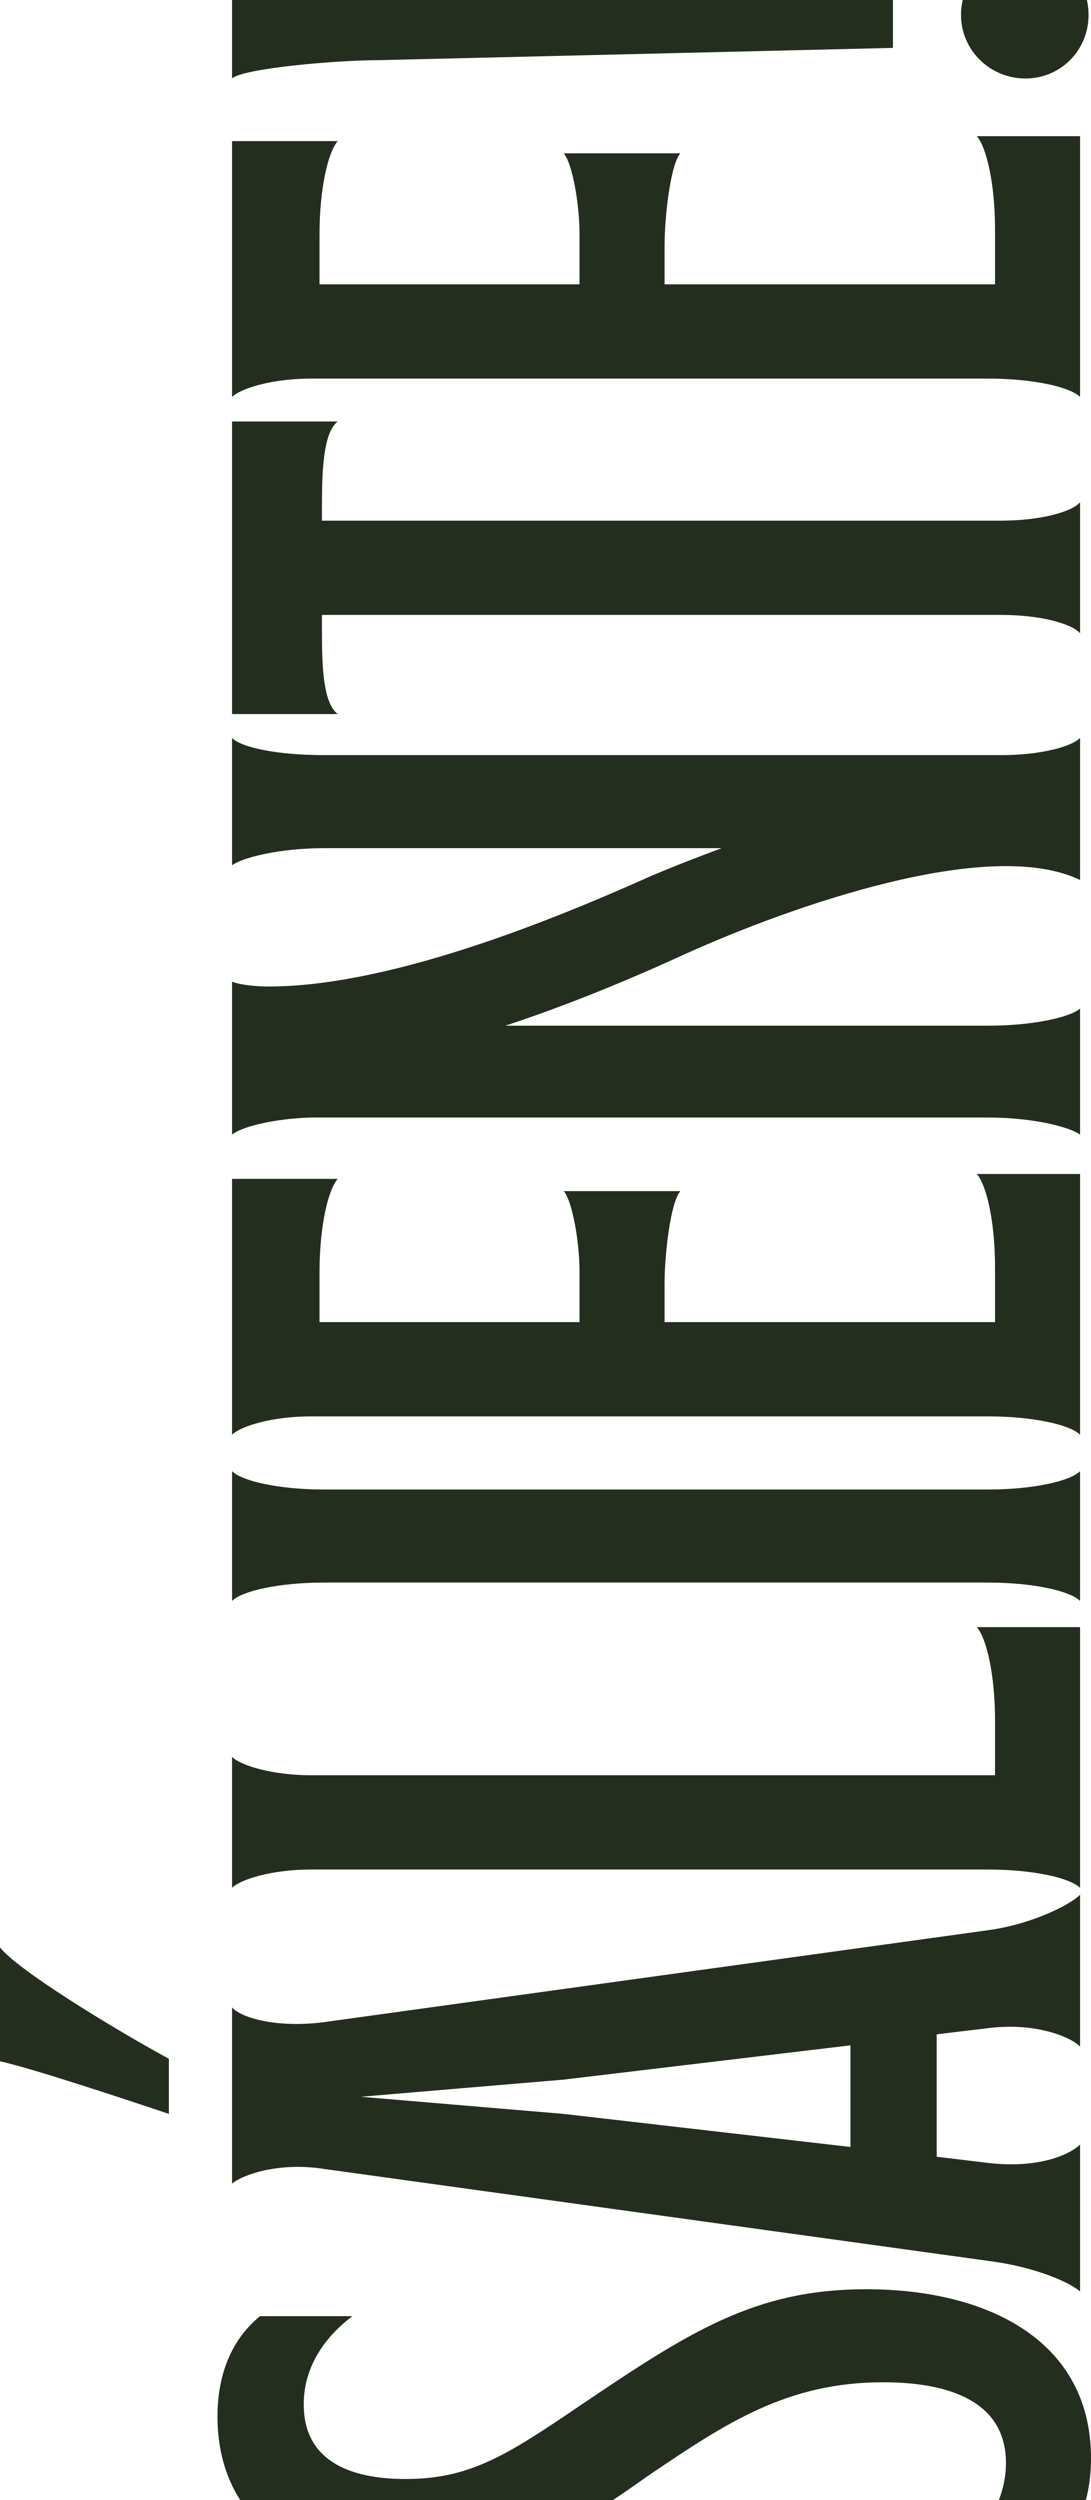
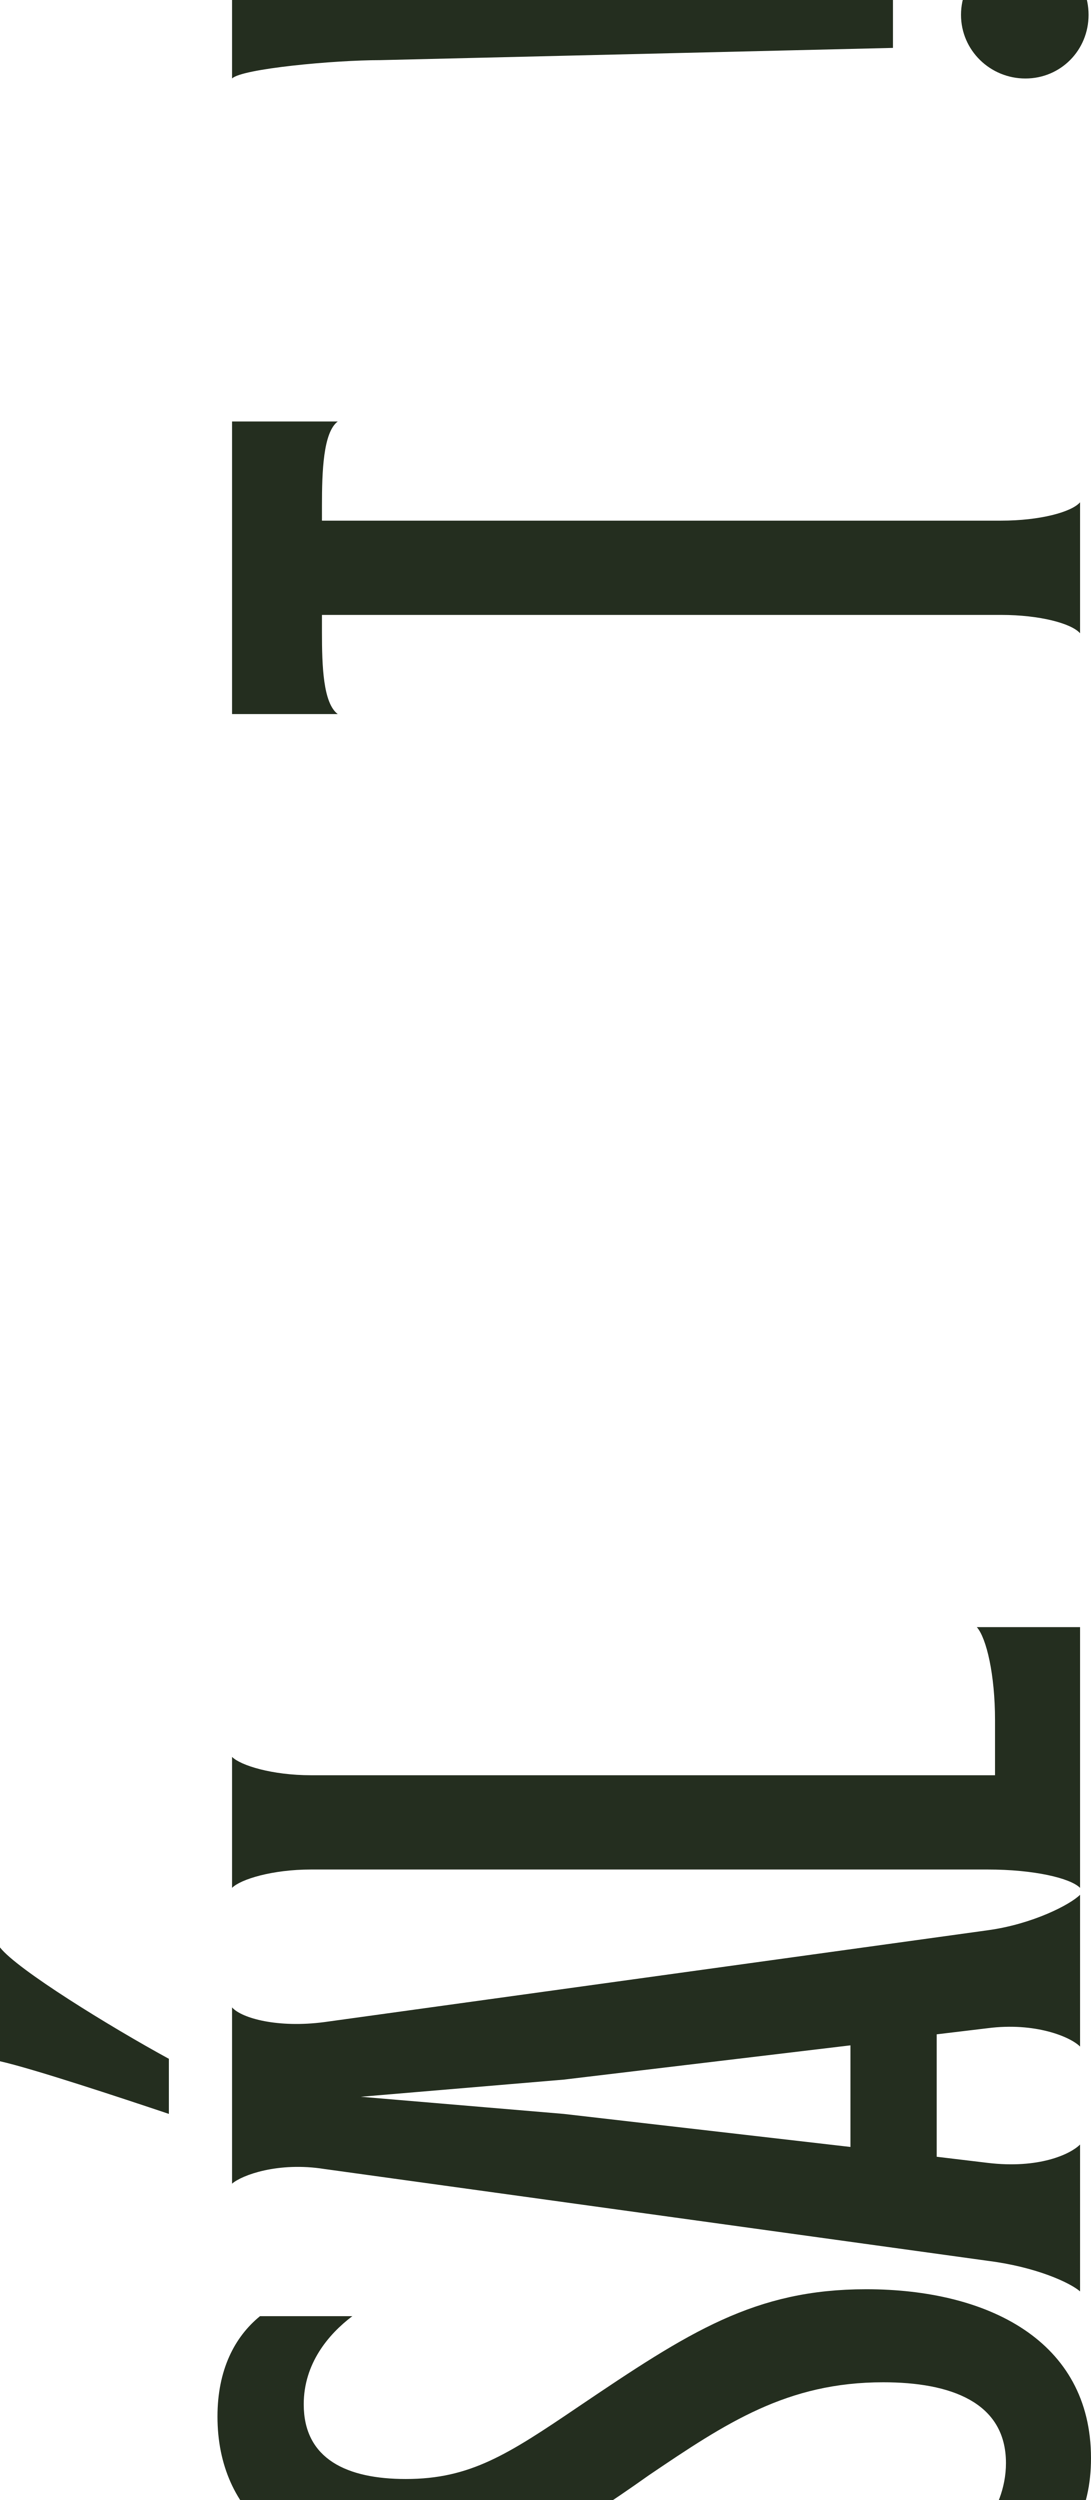
<svg xmlns="http://www.w3.org/2000/svg" width="447" height="1024" viewBox="0 0 447 1024" fill="none">
  <path d="M106.523 948.692L144.354 948.692C134.399 956.214 124.443 968.249 124.443 984.798C124.443 1007.36 142.363 1015.39 166.256 1015.39C192.638 1015.39 208.069 1005.36 236.94 985.801C282.237 955.211 309.117 937.66 354.912 937.66C404.689 937.66 447 958.722 447 1006.86C447 1028.93 438.04 1043.47 424.6 1051.99L384.778 1051.99C396.227 1045.48 412.156 1029.43 412.156 1008.87C412.156 983.795 389.258 975.771 361.881 975.771C322.557 975.771 297.668 992.32 265.811 1013.88C233.953 1036.45 206.078 1054 165.758 1054C118.968 1054 89.101 1029.93 89.101 989.812C89.101 970.757 96.07 957.217 106.523 948.692Z" fill="#242E1F" />
  <path d="M69.19 843.279L69.19 865.845C49.777 859.326 13.44 847.291 -9.16707e-06 844.282L-1.12056e-05 797.646C6.969 806.672 45.297 830.241 69.19 843.279ZM132.905 888.411C113.99 885.402 99.057 890.918 95.075 894.428L95.075 822.217C99.057 826.731 113.99 830.742 132.905 828.235L404.689 790.625C423.107 788.118 438.538 780.094 442.52 776.083L442.52 838.264C438.538 834.253 424.102 828.235 404.689 830.742L383.783 833.25L383.783 883.396L404.689 885.903C425.596 888.411 438.538 882.393 442.52 878.381L442.52 938.557C438.538 935.047 424.6 928.528 404.689 926.021L132.905 888.411ZM230.967 865.845L348.441 879.384L348.441 837.763L230.967 851.804L147.839 858.824L230.967 865.845Z" fill="#242E1F" />
  <path d="M407.676 727.131L407.676 704.565C407.676 686.011 404.192 670.967 400.209 666.454L442.52 666.454L442.52 773.266C438.538 769.254 423.605 765.744 404.689 765.744L127.43 765.744C111.501 765.744 98.559 769.756 95.075 773.266L95.075 719.609C98.559 723.119 111.501 727.131 127.43 727.131L407.676 727.131Z" fill="#242E1F" />
-   <path d="M132.905 648.213C113.99 648.213 99.057 651.723 95.075 655.735L95.075 602.58C99.057 606.591 113.99 610.102 132.905 610.102L404.689 610.102C423.605 610.102 438.538 606.591 442.52 602.58L442.52 655.735C438.538 651.723 423.605 648.213 404.689 648.213L132.905 648.213Z" fill="#242E1F" />
-   <path d="M272.282 541.53L407.676 541.53L407.676 518.964C407.676 500.41 404.192 485.366 400.209 480.853L442.52 480.853L442.52 587.665C438.538 583.653 423.605 580.143 404.689 580.143L127.43 580.143C111.501 580.143 98.559 584.155 95.075 587.665L95.075 482.859L138.381 482.859C134.399 487.372 130.914 502.416 130.914 520.97L130.914 541.53L237.438 541.53L237.438 520.97C237.438 508.433 234.451 491.885 230.967 487.873L278.753 487.873C274.771 492.387 272.282 513.448 272.282 525.985L272.282 541.53Z" fill="#242E1F" />
-   <path d="M127.43 457.727C111.501 458.228 98.559 461.738 95.075 464.747L95.075 402.064C98.559 403.568 106.026 404.07 110.008 404.07C157.296 404.07 220.513 379.498 265.313 359.44C275.766 354.926 286.219 350.915 295.677 347.404L132.905 347.404C113.99 347.404 99.057 351.416 95.075 354.425L95.075 302.273C99.057 306.284 113.99 309.293 132.905 309.293L410.165 309.293C426.591 309.293 439.036 305.783 442.52 302.273L442.52 360.442C405.187 342.39 323.552 371.475 281.242 390.53C258.344 401.061 232.958 411.592 207.074 420.117L404.689 420.117C423.605 420.117 438.538 416.607 442.52 413.096L442.52 464.747C438.538 461.738 423.605 457.727 404.689 457.727L127.43 457.727Z" fill="#242E1F" />
  <path d="M442.52 259.389C439.036 255.378 426.094 251.867 410.165 251.867L131.91 251.867L131.91 258.888C131.91 272.929 132.408 287.973 138.381 292.486L95.075 292.486L95.075 172.636L138.381 172.636C132.408 177.149 131.91 193.196 131.91 207.237L131.91 213.255L410.165 213.255C426.094 213.255 439.036 209.744 442.52 205.733L442.52 259.389Z" fill="#242E1F" />
-   <path d="M272.282 116.46L407.676 116.46L407.676 93.894C407.676 75.34 404.192 60.296 400.209 55.783L442.52 55.783L442.52 162.595C438.538 158.583 423.605 155.073 404.689 155.073L127.43 155.073C111.501 155.073 98.559 159.085 95.075 162.595L95.075 57.789L138.381 57.789C134.399 62.302 130.914 77.346 130.914 95.9L130.914 116.46L237.438 116.46L237.438 95.9C237.438 83.364 234.451 66.815 230.967 62.803L278.753 62.803C274.771 67.317 272.282 88.378 272.282 100.915L272.282 116.46Z" fill="#242E1F" />
  <path d="M365.863 -8.463L365.863 19.619L155.803 24.633C136.888 24.633 99.057 28.144 95.075 32.155L95.075 -21C99.057 -16.988 136.888 -13.478 155.803 -13.478L365.863 -8.463ZM420.12 32.155C405.685 32.155 393.738 20.622 393.738 6.079C393.738 -8.463 405.685 -20.499 420.12 -20.499C434.556 -20.499 446.004 -8.463 446.004 6.079C446.004 20.622 434.556 32.155 420.12 32.155Z" fill="#242E1F" />
</svg>